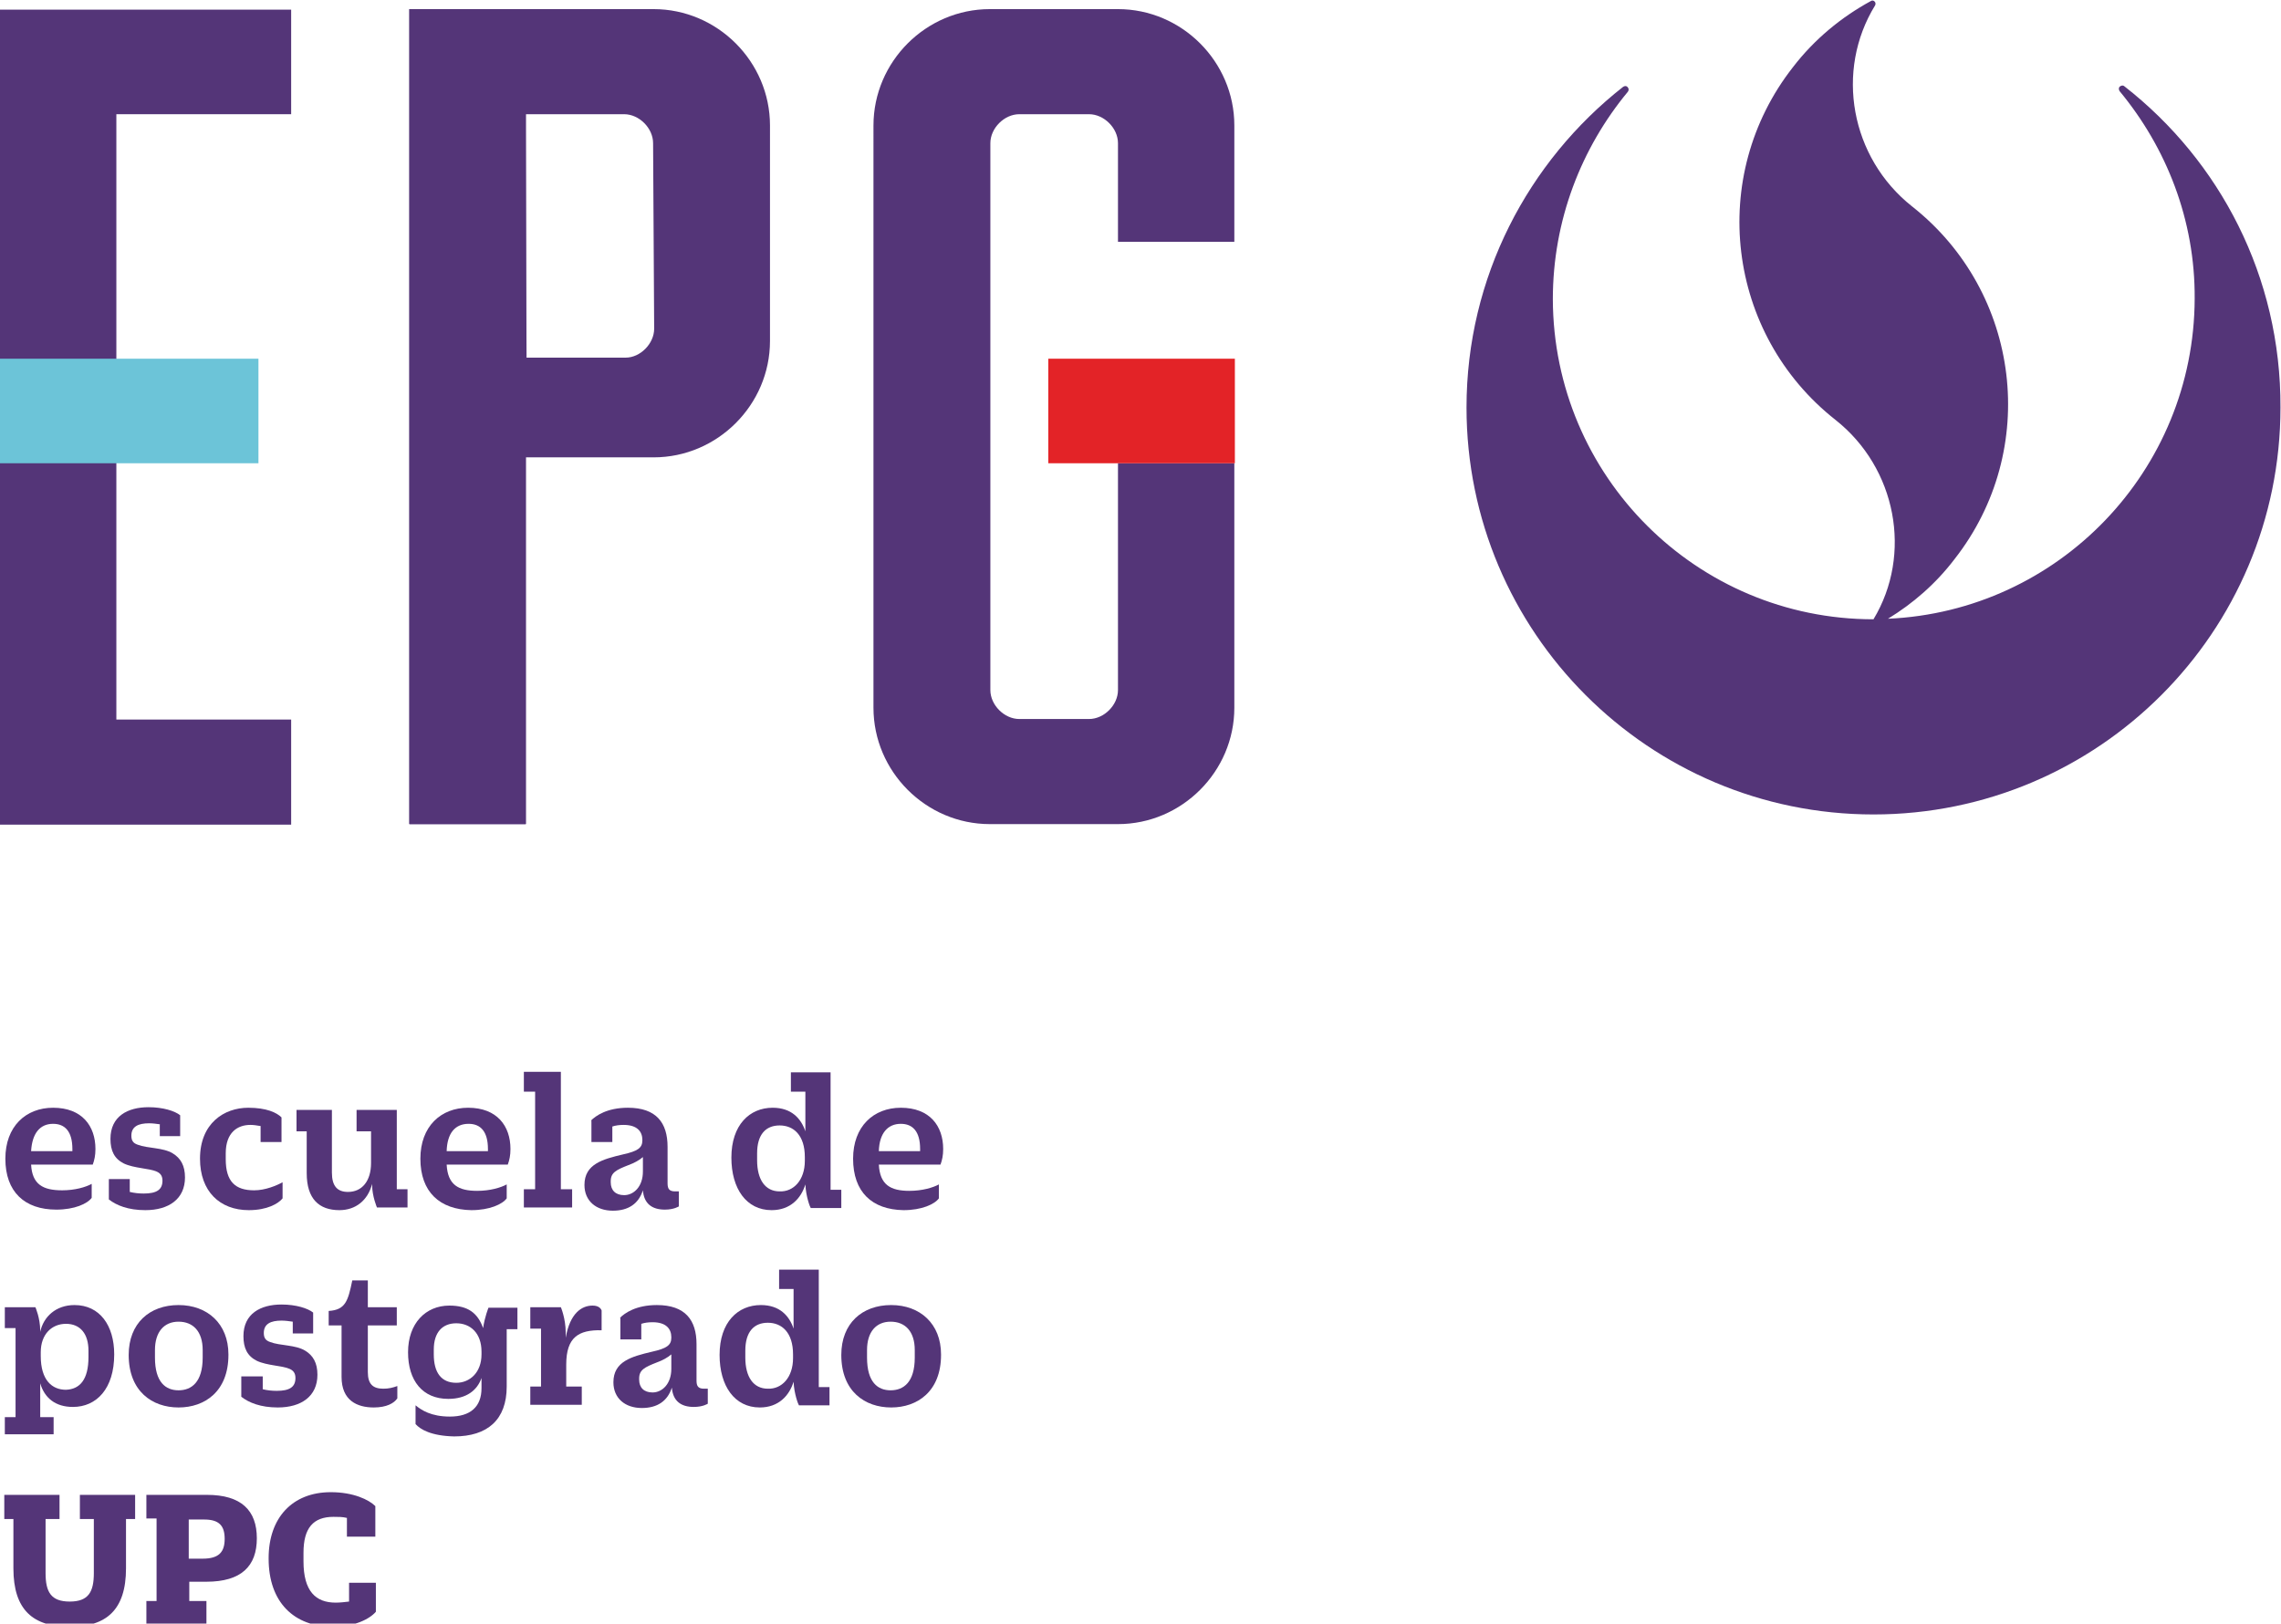
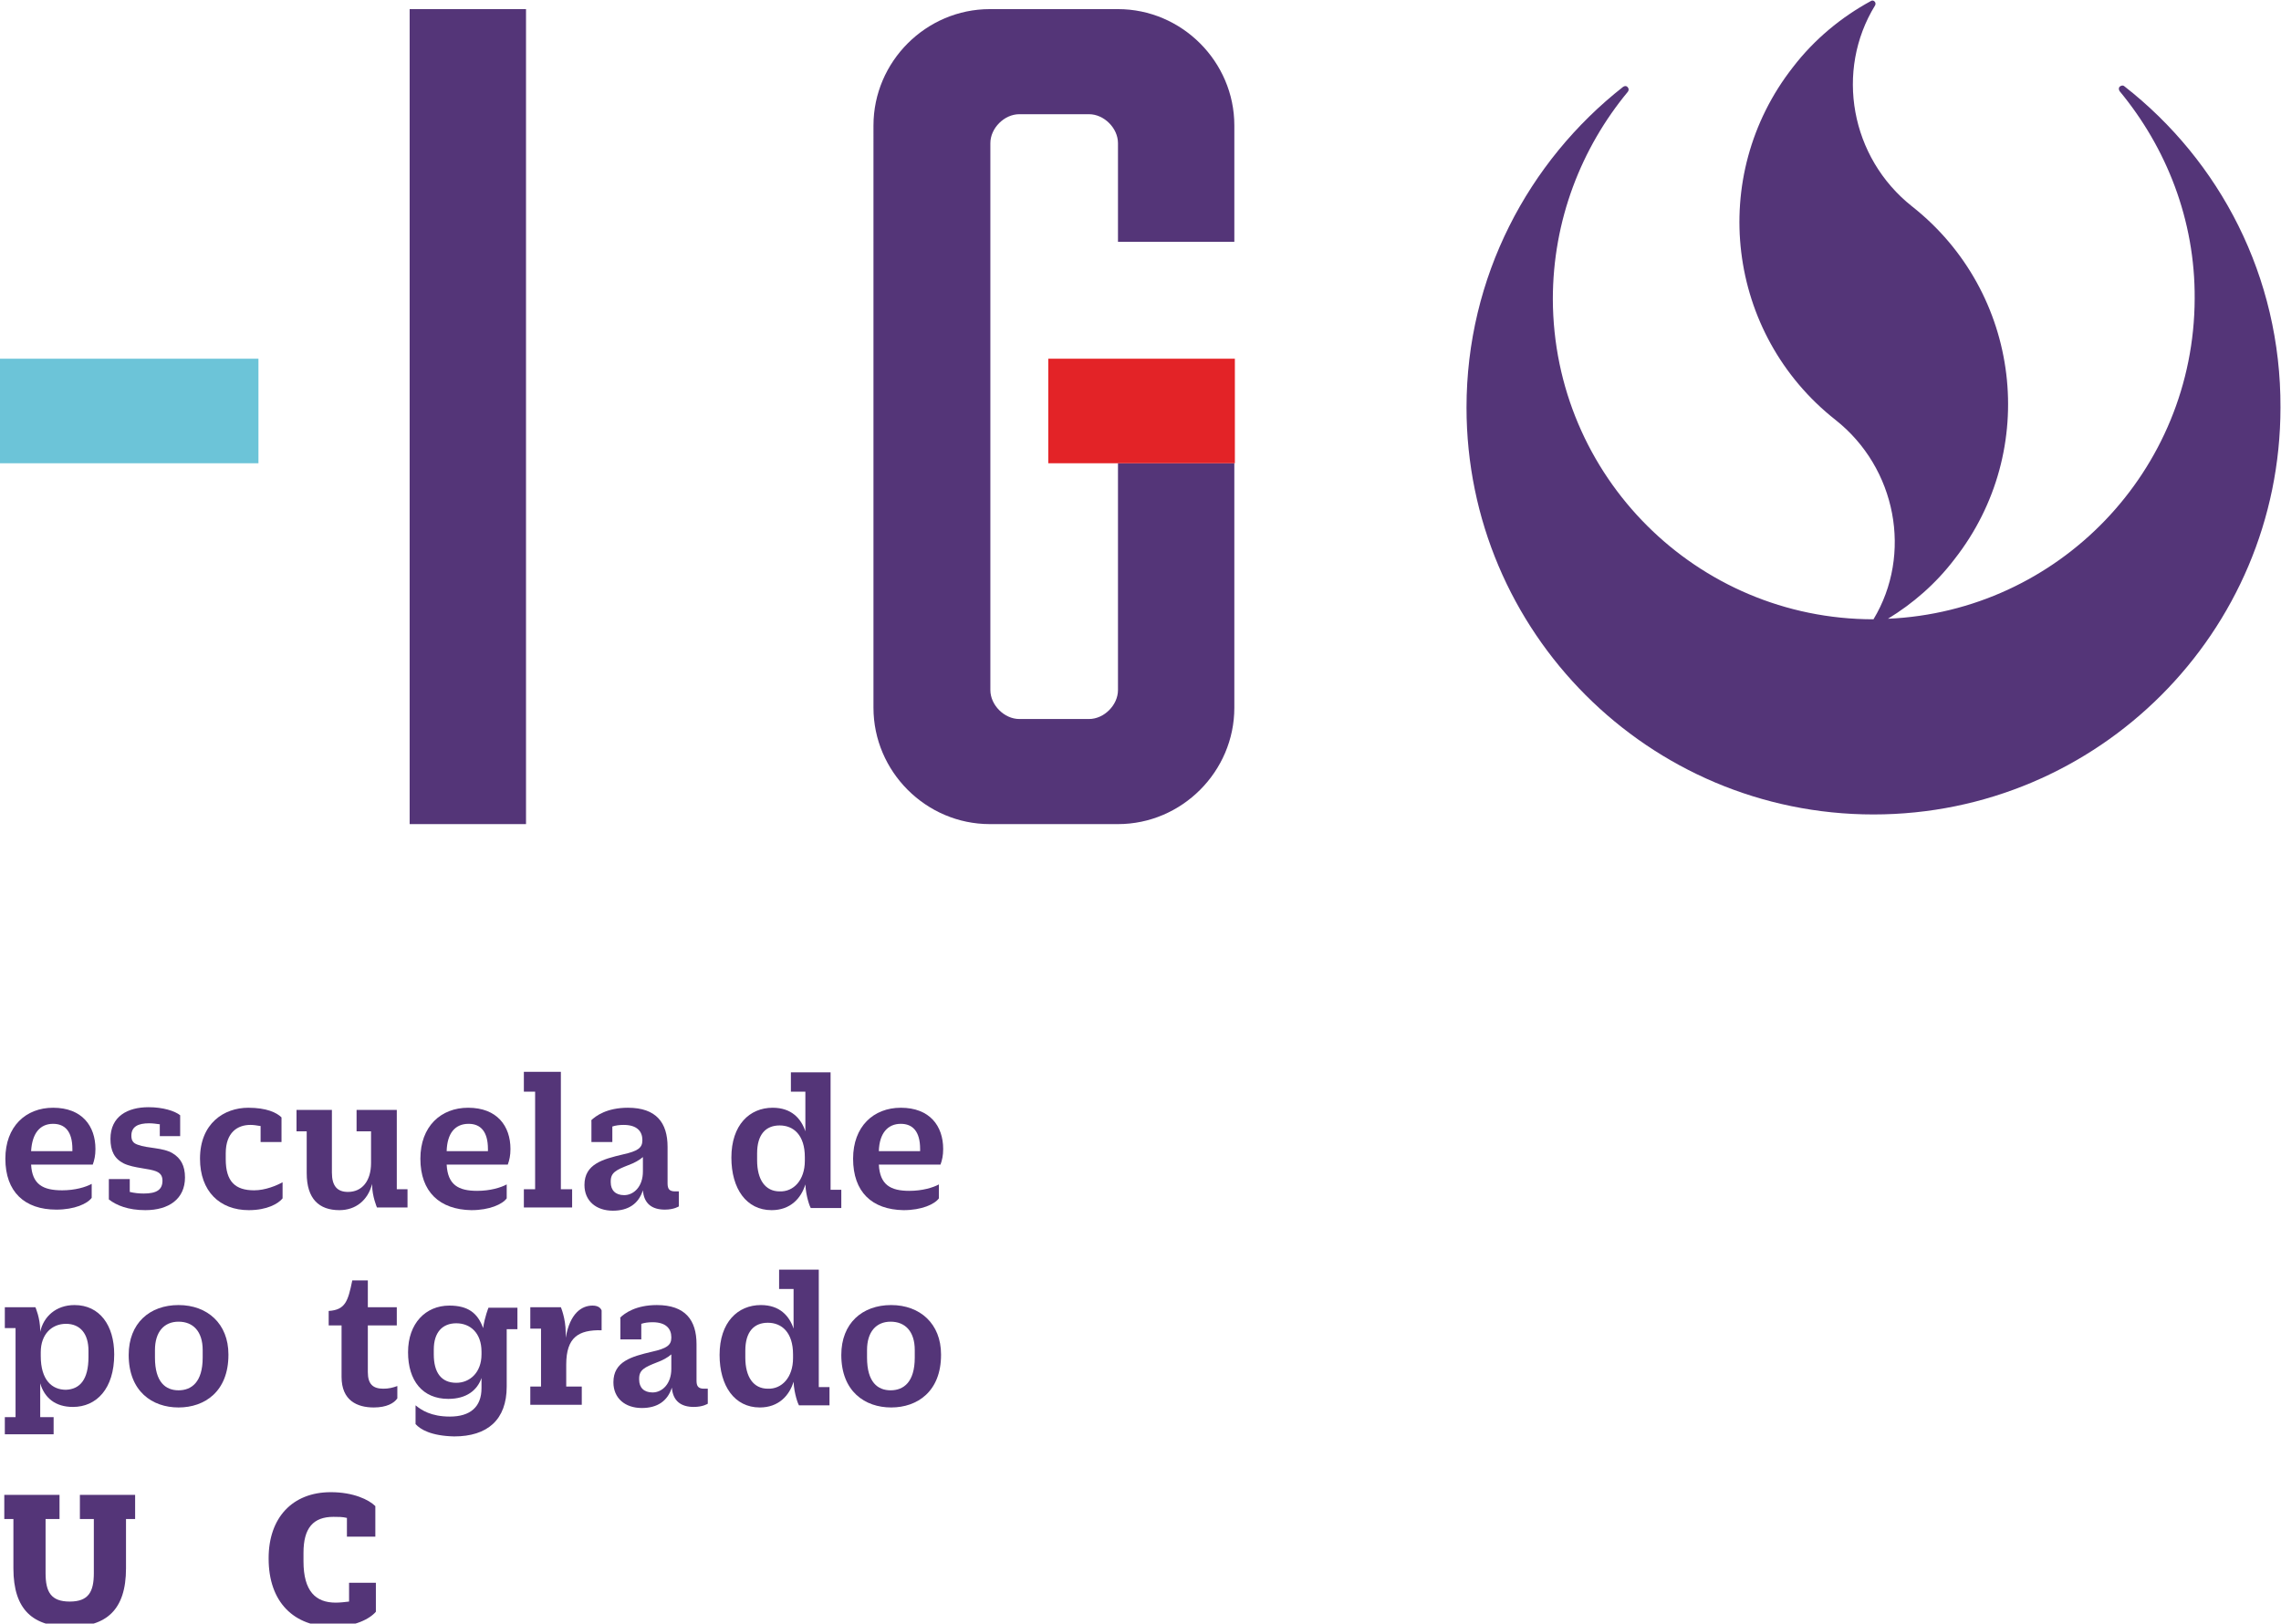
<svg xmlns="http://www.w3.org/2000/svg" version="1.1" id="Layer_1" x="0px" y="0px" viewBox="0 0 425.4 302.8" style="enable-background:new 0 0 425.4 302.8;" xml:space="preserve">
  <style type="text/css">
	.st0{fill:#543578;}
	.st1{fill:#6CC4D8;}
	.st2{fill:#E32327;}
</style>
  <g>
    <g>
      <path class="st0" d="M1,216.1L1,216.1c0-6,3.8-9.5,8.9-9.5c5.4,0,7.9,3.4,7.9,7.7c0,1.2-0.2,2.1-0.5,2.9H5.8    C6,220.9,8,222,11.6,222c2.4,0,4.4-0.6,5.5-1.2v2.6c-0.8,1.1-3.2,2.2-6.6,2.2C4.6,225.6,1,222.3,1,216.1z M5.8,214.7h7.7v-0.4    c0-3.3-1.4-4.7-3.6-4.7C7.5,209.6,6,211.3,5.8,214.7z" />
      <path class="st0" d="M29.9,209.7c-0.7-0.1-1.4-0.2-2.1-0.2c-2,0-3.3,0.6-3.3,2.3c0,0.9,0.3,1.4,1.2,1.7c1.8,0.7,4.7,0.5,6.5,1.6    c1.5,0.9,2.3,2.3,2.3,4.5c0,4-3,6.1-7.4,6.1c-3.2,0-5.4-0.9-6.8-2v-3.8h3.9v2.4c0.8,0.2,1.7,0.3,2.6,0.3c2.4,0,3.5-0.7,3.5-2.4    c0-0.9-0.4-1.4-1.1-1.7c-1.3-0.6-4.2-0.6-6.1-1.5c-1.8-0.9-2.5-2.4-2.5-4.6c0-4.2,3.2-5.9,7.1-5.9c2.7,0,4.9,0.7,5.9,1.5v3.9h-3.8    V209.7z" />
      <path class="st0" d="M48.5,210c-0.6-0.1-1.2-0.2-1.8-0.2c-2.4,0-4.6,1.4-4.6,5.3v1.1c0,4.2,1.8,5.8,5.3,5.8c2.1,0,4.2-0.9,5.3-1.5    v3c-0.8,1-2.9,2.2-6.3,2.2c-5.4,0-9.1-3.5-9.1-9.6v0c0-6.6,4.5-9.5,9-9.5c3.4,0,5.3,0.9,6.2,1.8v4.6h-3.9V210z" />
      <path class="st0" d="M66.6,207H74v14.8h2v3.4h-5.7c0,0-0.9-2.1-0.9-4.2v-0.2c-0.8,3.1-3.1,4.9-6.1,4.9c-3.8,0-6.1-2.1-6.1-6.9V211    h-1.9v-4h6.6v11.7c0,2.5,1,3.6,3,3.6c2.6,0,4.3-2,4.3-5.4V211h-2.7V207z" />
      <path class="st0" d="M78.4,216.1L78.4,216.1c0-6,3.8-9.5,8.9-9.5c5.4,0,7.9,3.4,7.9,7.7c0,1.2-0.2,2.1-0.5,2.9H83.3    c0.2,3.8,2.2,4.9,5.7,4.9c2.4,0,4.4-0.6,5.5-1.2v2.6c-0.8,1.1-3.2,2.2-6.6,2.2C82,225.6,78.4,222.3,78.4,216.1z M83.3,214.7h7.7    v-0.4c0-3.3-1.4-4.7-3.6-4.7C84.9,209.6,83.4,211.3,83.3,214.7z" />
      <path class="st0" d="M97.7,199.9h6.9v21.9h2.1v3.4h-9v-3.4h2.1v-18.2h-2.1V199.9z" />
      <path class="st0" d="M110.2,209c0.9-0.9,3-2.4,6.9-2.4c5.3,0,7.4,2.8,7.4,7.3v6.8c0,1,0.3,1.5,1.4,1.5c0.3,0,0.5,0,0.7,0v2.8    c0,0-0.9,0.6-2.6,0.6c-2.4,0-3.9-1.1-4.1-3.6c-0.8,2.5-2.7,3.8-5.6,3.8c-3.1,0-5.3-1.8-5.3-4.8v0c0-3.9,3.4-4.8,7.2-5.7    c2.7-0.6,3.6-1.2,3.6-2.6v-0.1c0-1.5-0.9-2.8-3.5-2.8c-0.8,0-1.5,0.1-2.1,0.3v2.9h-3.9V209z M119.9,218.5v-2.7    c-0.7,0.6-1.6,1.1-2.7,1.5c-2.3,0.9-3.3,1.4-3.3,3v0.2c0,1.5,0.9,2.4,2.5,2.4C118.2,222.9,119.9,221.3,119.9,218.5z" />
      <path class="st0" d="M150.2,220.9c-0.8,2.6-2.8,4.8-6.3,4.8c-4.7,0-7.5-4-7.5-9.8v0c0-6.1,3.4-9.3,7.7-9.3c3.5,0,5.3,2,6.1,4.4    v-7.4h-2.7v-3.6h7.4v21.9h2v3.4h-5.7C151.1,225.2,150.3,223.2,150.2,220.9z M150.1,216.5v-0.7c0-4.1-2.1-5.9-4.7-5.9    c-2.6,0-4.2,1.7-4.2,5.2v1.3c0,3.6,1.5,5.8,4.2,5.8C148,222.3,150.1,220.1,150.1,216.5z" />
      <path class="st0" d="M159.1,216.1L159.1,216.1c0-6,3.8-9.5,8.9-9.5c5.4,0,7.9,3.4,7.9,7.7c0,1.2-0.2,2.1-0.5,2.9h-11.5    c0.2,3.8,2.2,4.9,5.7,4.9c2.4,0,4.4-0.6,5.5-1.2v2.6c-0.8,1.1-3.2,2.2-6.6,2.2C162.6,225.6,159.1,222.3,159.1,216.1z M163.9,214.7    h7.7v-0.4c0-3.3-1.4-4.7-3.6-4.7C165.6,209.6,164,211.3,163.9,214.7z" />
    </g>
    <g>
      <path class="st0" d="M0.9,243.8h5.7c0,0,0.9,2,0.9,4.4v0.2c0.6-2.8,2.9-5,6.4-5c4.7,0,7.4,3.8,7.4,9.2v0c0,6.4-3.3,9.8-7.7,9.8    c-3.3,0-5.3-1.7-6.1-4.4v6.3h2.5v3.2H0.9v-3.2h2v-16.6h-2V243.8z M16.5,253.1v-1.2c0-3.1-1.5-5-4.2-5c-2.6,0-4.7,1.9-4.7,5.3v0.7    c0,4.5,2.1,6.3,4.7,6.3C14.9,259.1,16.5,257.3,16.5,253.1z" />
      <path class="st0" d="M24,252.7L24,252.7c0-5.9,3.9-9.3,9.3-9.3s9.3,3.5,9.3,9.2v0.1c0,6.8-4.4,9.8-9.3,9.8S24,259.5,24,252.7z     M37.8,253.2v-1.4c0-3.5-1.8-5.3-4.5-5.3s-4.4,1.9-4.4,5.3v1.4c0,4.6,2,6.1,4.4,6.1S37.8,257.8,37.8,253.2z" />
-       <path class="st0" d="M54.6,246.5c-0.7-0.1-1.4-0.2-2.1-0.2c-2,0-3.3,0.6-3.3,2.3c0,0.9,0.3,1.4,1.2,1.7c1.8,0.7,4.7,0.5,6.5,1.6    c1.5,0.9,2.3,2.3,2.3,4.5c0,4-3,6.1-7.4,6.1c-3.2,0-5.4-0.9-6.8-2v-3.8H49v2.4c0.8,0.2,1.7,0.3,2.6,0.3c2.4,0,3.5-0.7,3.5-2.4    c0-0.9-0.4-1.4-1.1-1.7c-1.3-0.6-4.2-0.6-6.1-1.5c-1.8-0.9-2.5-2.4-2.5-4.6c0-4.2,3.2-5.9,7.1-5.9c2.7,0,4.9,0.7,5.9,1.5v3.9h-3.8    V246.5z" />
      <path class="st0" d="M63.7,256.8v-9.6h-2.4v-2.7c3.1-0.2,3.6-1.8,4.4-5.7h2.9v5h5.4v3.4h-5.4v8.7c0,2.3,1,3.1,2.9,3.1    c1,0,1.8-0.2,2.6-0.5v2.3c-0.6,0.9-2,1.7-4.4,1.7C66.6,262.5,63.7,261.2,63.7,256.8z" />
      <path class="st0" d="M77.5,265.6v-3.5c1.1,0.9,2.9,2.1,6.4,2.1c3.8,0,5.9-1.8,5.9-5.3v-1.9c-0.8,2.3-2.8,3.9-6.2,3.9    c-4.8,0-7.5-3.4-7.5-8.7v0c0-5.4,3.3-8.7,7.7-8.7c3.5,0,5.3,1.4,6.3,4.2c0.3-2.1,1-3.8,1-3.8h5.4v4h-2v10.7c0,6.2-3.6,9.3-9.8,9.3    C80.4,267.8,78.4,266.6,77.5,265.6z M89.8,252.6v-0.5c0-3.5-2.1-5.3-4.7-5.3c-2.6,0-4.2,1.7-4.2,4.9v0.9c0,3.4,1.4,5.3,4.2,5.3    C87.6,257.9,89.8,256,89.8,252.6z" />
      <path class="st0" d="M98.9,243.8h5.7c0,0,0.9,2.1,0.9,4.7v1c0.8-4.6,3-6,5-6c1,0,1.5,0.4,1.7,0.9v3.7c-4.3-0.1-6.6,1.3-6.6,6.4    v4.1h2.9v3.4h-9.6v-3.4h2v-10.8h-2V243.8z" />
      <path class="st0" d="M115.6,245.8c0.9-0.9,3-2.4,6.9-2.4c5.3,0,7.4,2.8,7.4,7.3v6.8c0,1,0.3,1.5,1.4,1.5c0.3,0,0.5,0,0.7,0v2.8    c0,0-0.9,0.6-2.6,0.6c-2.4,0-3.9-1.1-4.1-3.6c-0.8,2.5-2.7,3.8-5.6,3.8c-3.1,0-5.3-1.8-5.3-4.8v0c0-3.9,3.4-4.8,7.2-5.7    c2.7-0.6,3.6-1.2,3.6-2.6v-0.1c0-1.5-0.9-2.8-3.5-2.8c-0.8,0-1.5,0.1-2.1,0.3v2.9h-3.9V245.8z M125.2,255.3v-2.7    c-0.7,0.6-1.6,1.1-2.7,1.5c-2.3,0.9-3.3,1.4-3.3,3v0.2c0,1.5,0.9,2.4,2.5,2.4C123.5,259.7,125.2,258.1,125.2,255.3z" />
      <path class="st0" d="M148,257.7c-0.8,2.6-2.8,4.8-6.3,4.8c-4.7,0-7.5-4-7.5-9.8v0c0-6.1,3.4-9.3,7.7-9.3c3.5,0,5.3,2,6.1,4.4v-7.4    h-2.7v-3.6h7.4v21.9h2v3.4h-5.7C148.9,262,148.1,260,148,257.7z M147.9,253.3v-0.7c0-4.1-2.1-5.9-4.7-5.9c-2.6,0-4.2,1.7-4.2,5.2    v1.3c0,3.6,1.5,5.8,4.2,5.8C145.8,259.1,147.9,256.9,147.9,253.3z" />
      <path class="st0" d="M156.9,252.7L156.9,252.7c0-5.9,3.9-9.3,9.3-9.3s9.3,3.5,9.3,9.2v0.1c0,6.8-4.4,9.8-9.3,9.8    S156.9,259.5,156.9,252.7z M170.6,253.2v-1.4c0-3.5-1.8-5.3-4.5-5.3s-4.4,1.9-4.4,5.3v1.4c0,4.6,2,6.1,4.4,6.1    S170.6,257.8,170.6,253.2z" />
    </g>
    <g>
      <path class="st0" d="M14.9,278.8h10.3v4.5h-1.7v9.2c0,7.8-3.7,10.9-10.5,10.9c-6.8,0-10.5-3.1-10.5-10.9v-9.2H0.8v-4.5h10.3v4.5    H8.5v10.1c0,3.5,1,5.3,4.5,5.3c3.5,0,4.5-1.8,4.5-5.3v-10.1h-2.6V278.8z" />
-       <path class="st0" d="M27.3,278.8h11.3c6.4,0,9.3,2.9,9.3,8.1c0,5.2-2.9,8.1-9.4,8.1h-3.2v3.6h3.2v4.2H27.3v-4.2h1.9v-15.4h-1.9    V278.8z M37.8,290.7c3.1,0,4.1-1.3,4.1-3.7c0-2.4-1-3.6-3.8-3.6h-2.9v7.3H37.8z" />
      <path class="st0" d="M64.7,283.1c-0.8-0.2-1.6-0.2-2.5-0.2c-3.8,0-5.6,2.1-5.6,6.7v1.6c0,5.6,2.3,7.7,6,7.7c0.8,0,1.7-0.1,2.5-0.2    v-3.5h5v5.4c-1.1,1.3-3.9,2.8-8,2.8c-7.3,0-12-4.6-12-12.7v-0.1c0-7.5,4.4-12.3,11.6-12.3c4.2,0,7.1,1.4,8.3,2.6v5.7h-5.3V283.1z" />
    </g>
-     <polygon class="st0" points="54.3,1.8 54.3,21.3 21.7,21.3 21.7,134.2 54.3,134.2 54.3,153.8 0,153.8 0,1.8  " />
    <rect x="0" y="66.9" class="st1" width="48.2" height="19.5" />
-     <path class="st0" d="M143.6,63.6c0,11.9-9.8,21.7-21.7,21.7H98v68.4H76.3V1.7h45.6c11.9,0,21.7,9.8,21.7,21.7V63.6z M122,61.3   l-0.2-34.6c0-2.8-2.6-5.4-5.4-5.4H98l0.2,45.4h18.5C119.4,66.7,122,64.1,122,61.3" />
    <path class="st0" d="M208.5,86.4h21.7V132c0,11.9-9.8,21.7-21.7,21.7h-23.9c-11.9,0-21.7-9.8-21.7-21.7V23.4   c0-11.9,9.8-21.7,21.7-21.7h23.9c11.9,0,21.7,9.8,21.7,21.7v21.7h-21.7V26.7c0-2.8-2.6-5.4-5.4-5.4h-13c-2.8,0-5.4,2.6-5.4,5.4v102   c0,2.8,2.6,5.4,5.4,5.4h13c2.8,0,5.4-2.6,5.4-5.4L208.5,86.4z" />
    <polygon class="st0" points="98.1,1.7 76.4,1.7 76.4,153.7 98.1,153.7 98.1,85.3  " />
    <rect x="195.5" y="66.9" class="st2" width="34.8" height="19.5" />
    <path class="st0" d="M396.2,16.1c-0.2-0.2-0.5-0.2-0.8,0c-0.3,0.2-0.3,0.6-0.1,0.9c8.7,10.5,14.1,24,14,38.7   c-0.1,32.1-25.4,58.3-57.2,59.7c4.6-2.8,8.9-6.5,12.4-11.1c16-20.4,12.4-49.8-7.9-65.8c-11.5-9.1-14.4-25.3-6.9-37.5   c0.1-0.2,0.1-0.4,0-0.6c-0.2-0.3-0.5-0.4-0.8-0.2c-5.5,3-10.5,7.1-14.5,12.3c-16,20.4-12.4,49.8,7.9,65.8   c11.4,9,14.4,25.1,7.1,37.2c-33,0-59.7-26.7-59.8-59.7c0-14.7,5.3-28.2,14-38.7c0.2-0.3,0.2-0.6-0.1-0.9c-0.2-0.2-0.5-0.2-0.8,0   c-17.7,13.9-29.2,35.5-29.2,59.8c0,41.9,34,75.9,75.9,75.9c41.9,0,75.9-34,75.9-75.9C425.4,51.6,414,30,396.2,16.1" />
  </g>
</svg>